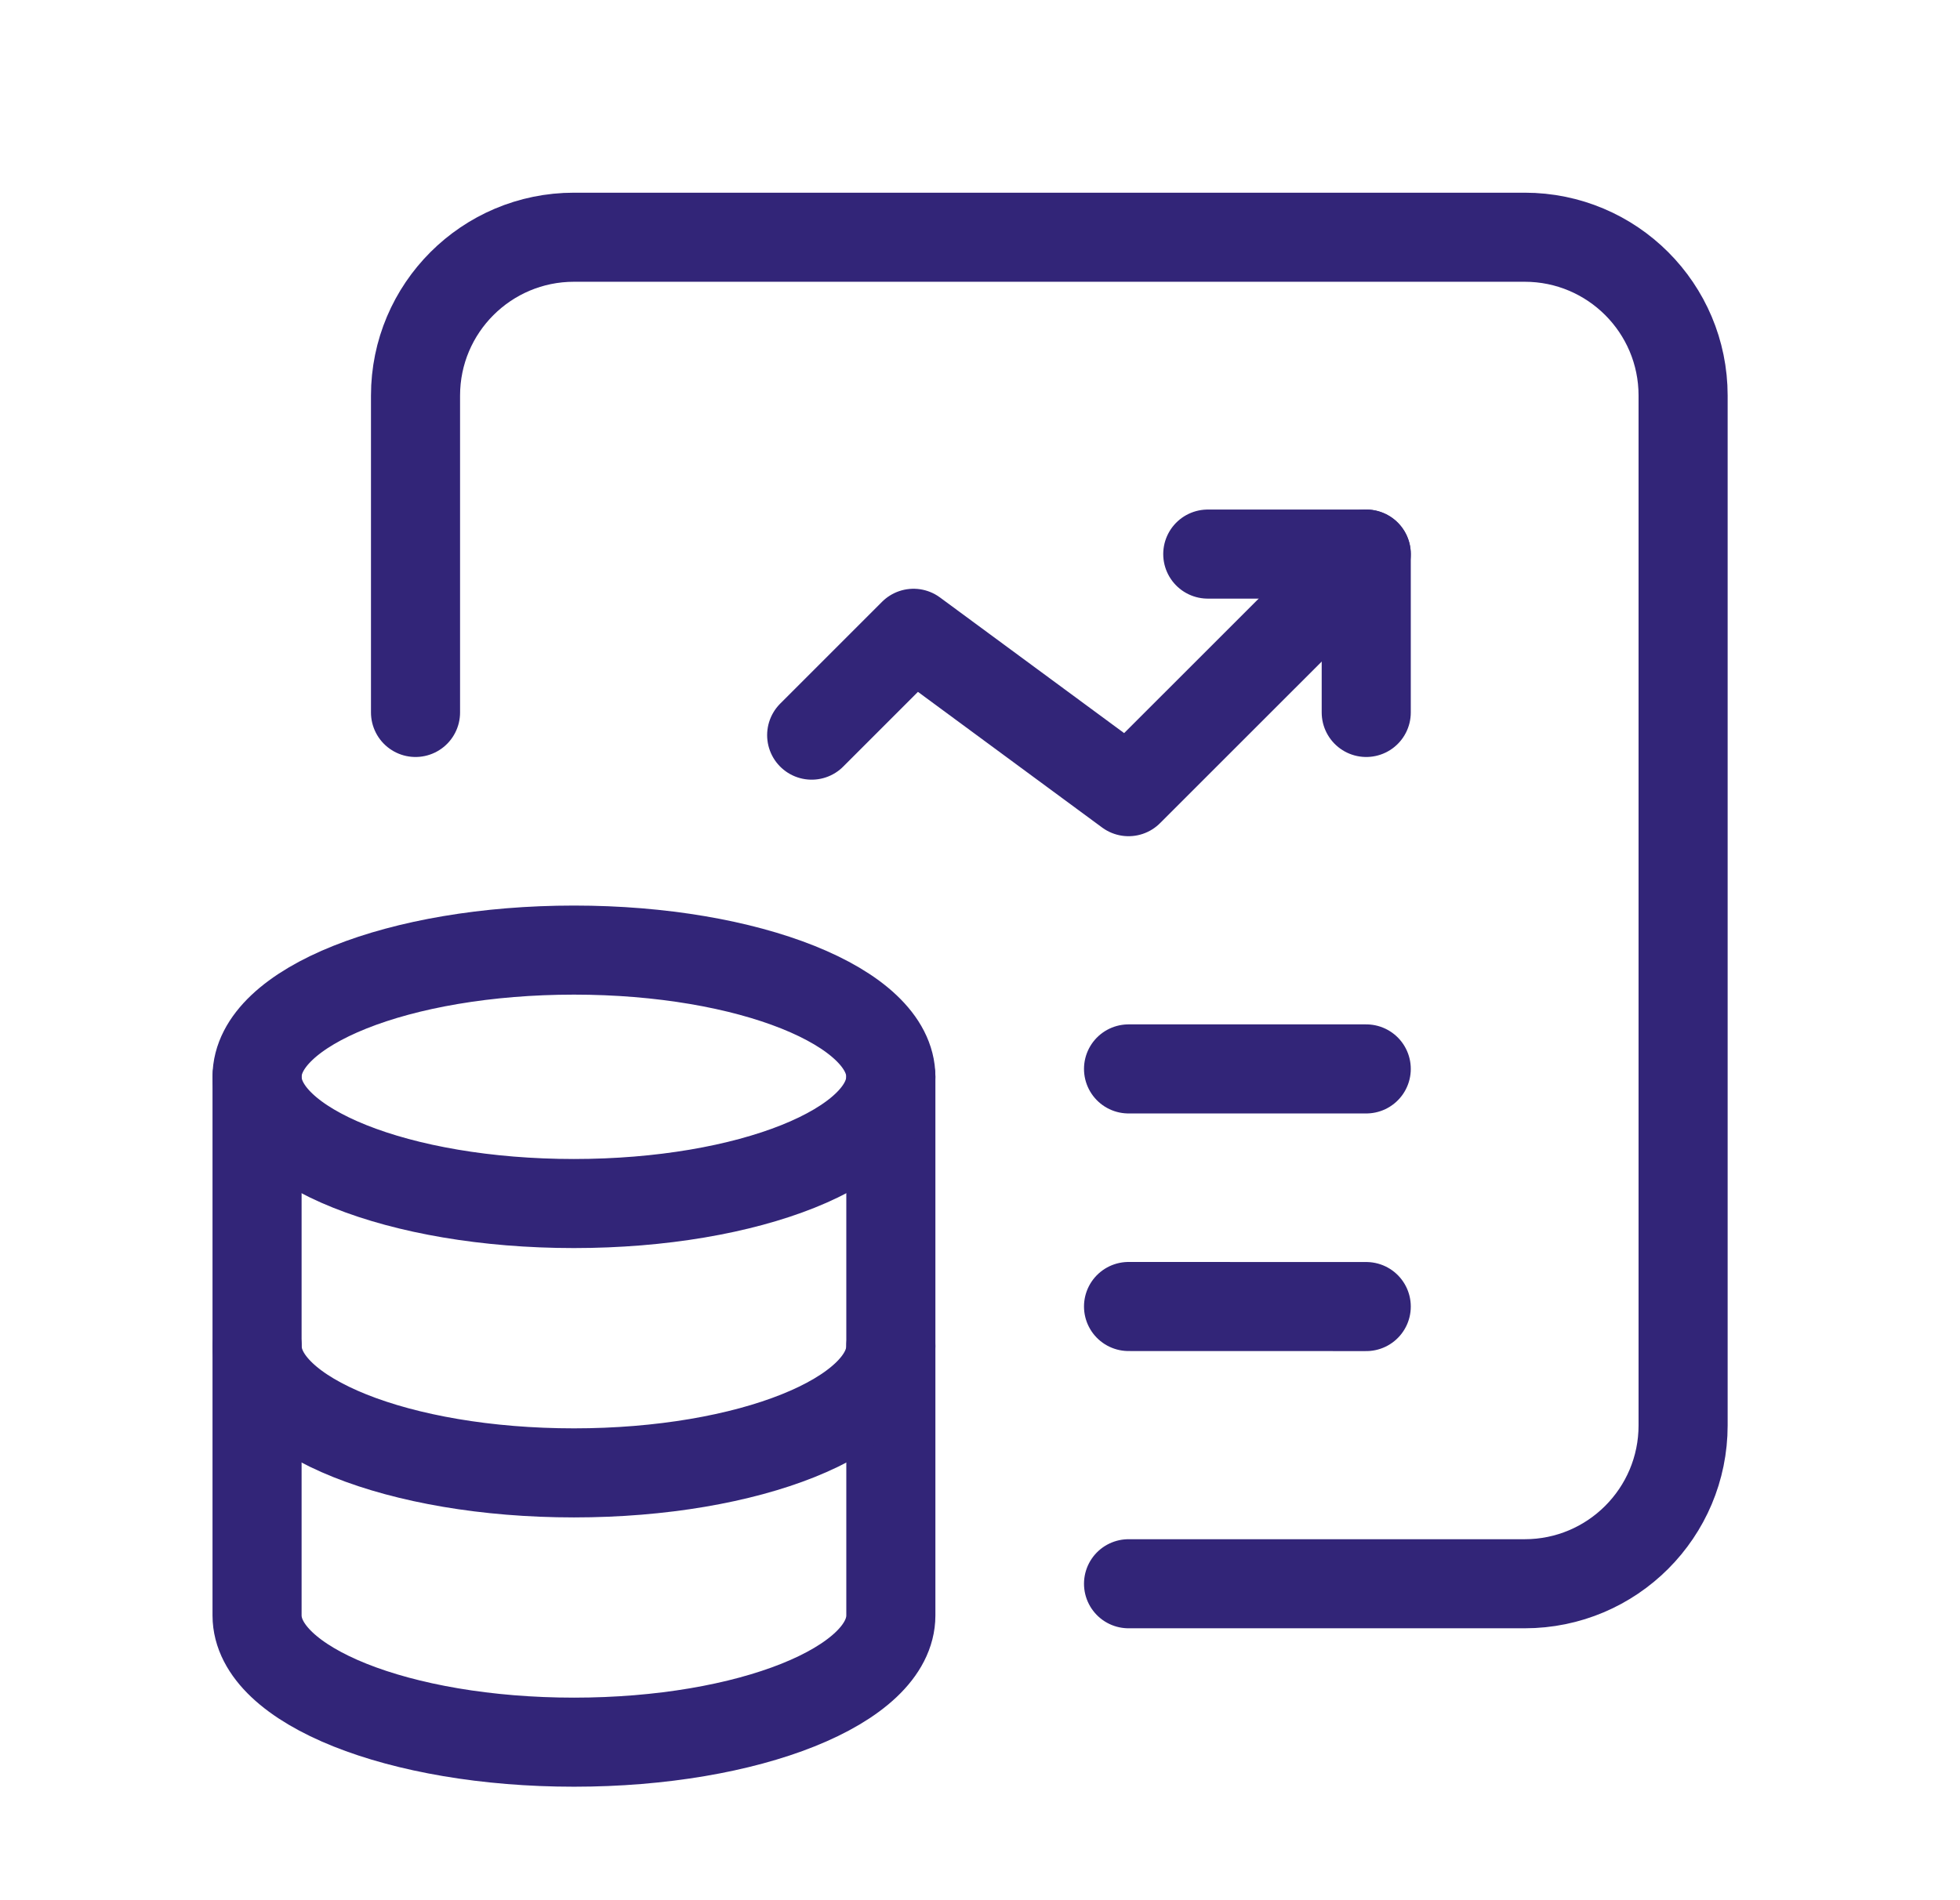
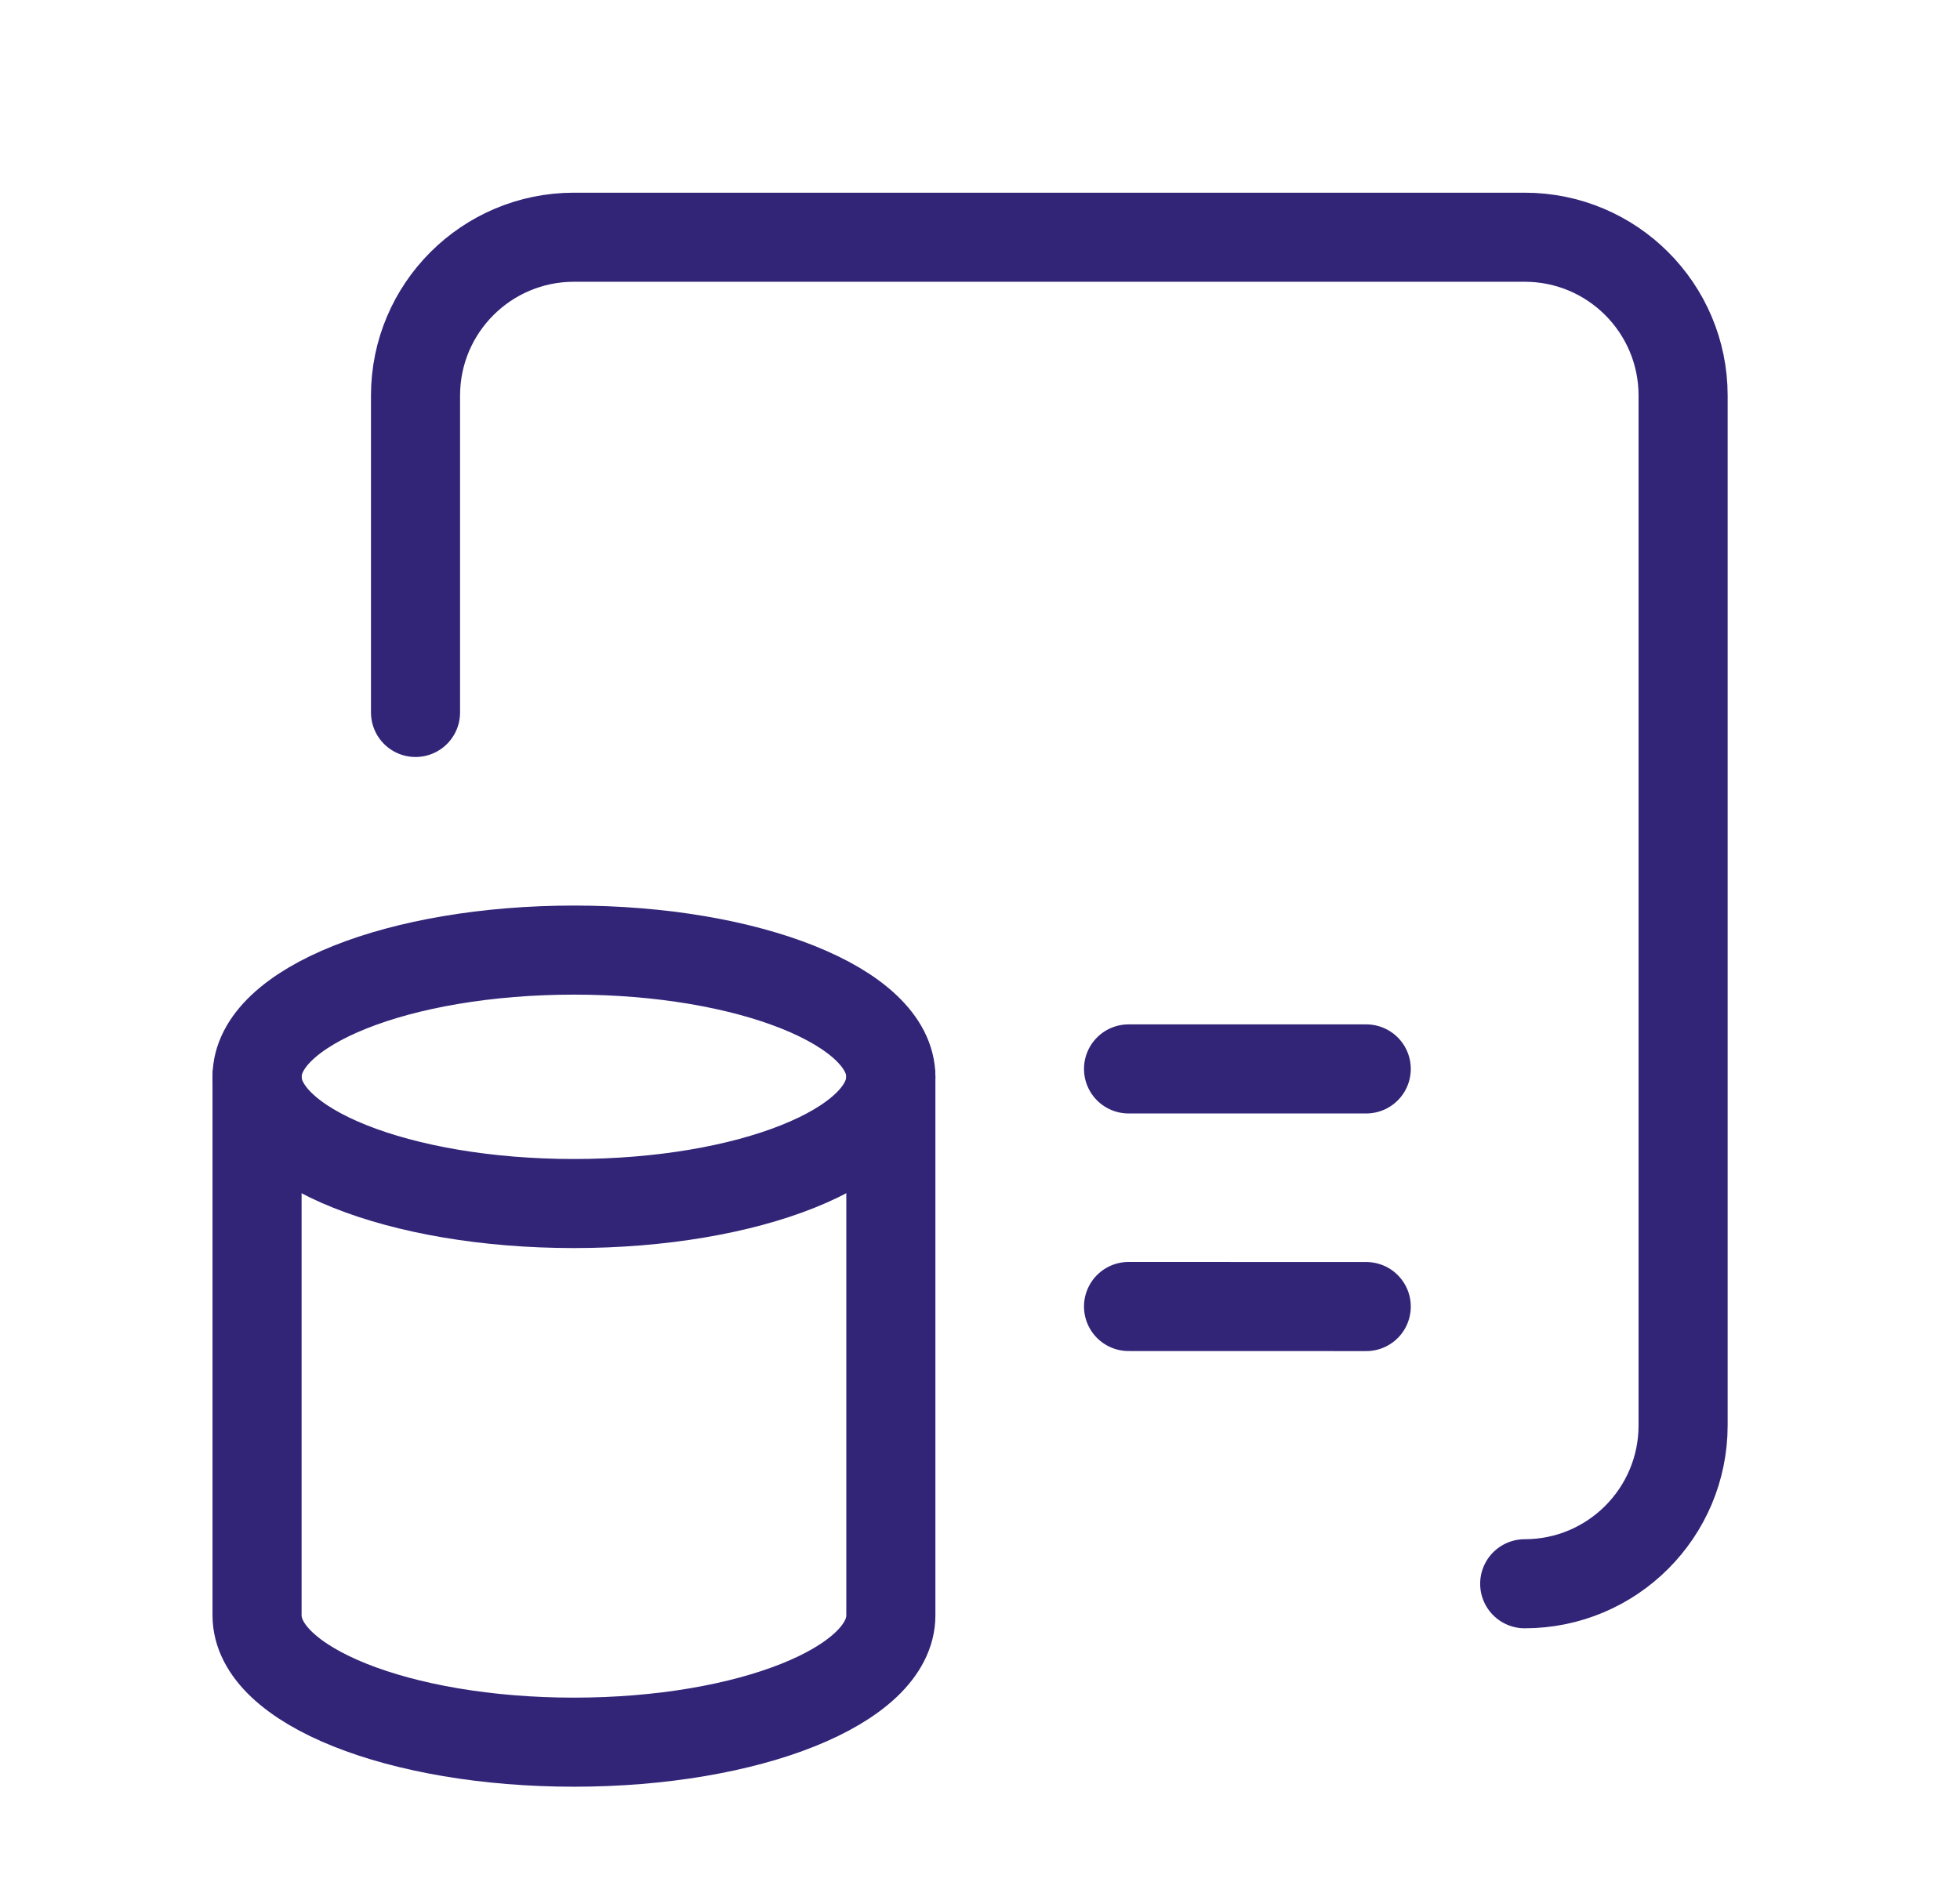
<svg xmlns="http://www.w3.org/2000/svg" width="33" height="32" viewBox="0 0 33 32" fill="none">
-   <path d="M23.003 11.998V9.331H20.335" stroke="#322578" stroke-width="1.5" stroke-linecap="round" stroke-linejoin="round" />
-   <path d="M13.666 12.38L15.381 10.665L19.001 13.332L23.003 9.331" stroke="#322578" stroke-width="1.5" stroke-linecap="round" stroke-linejoin="round" />
  <path d="M19.001 18.001L23.003 18.001" stroke="#322578" stroke-width="1.5" stroke-linecap="round" stroke-linejoin="round" />
  <path d="M19.001 22.002L23.003 22.003" stroke="#322578" stroke-width="1.5" stroke-linecap="round" stroke-linejoin="round" />
  <path d="M4.328 18.134V27.205C4.33 28.383 6.717 29.339 9.664 29.339C12.611 29.339 14.998 28.383 14.999 27.205V18.134" stroke="#322578" stroke-width="1.5" stroke-linecap="round" stroke-linejoin="round" />
  <path d="M14.998 18.134C14.998 19.313 12.609 20.268 9.662 20.268C6.716 20.268 4.328 19.313 4.328 18.134C4.328 16.954 6.719 16 9.664 16C12.609 16 14.998 16.956 14.999 18.134" stroke="#322578" stroke-width="1.5" stroke-linecap="round" stroke-linejoin="round" />
-   <path d="M4.329 22.669C4.329 23.848 6.716 24.804 9.663 24.804C12.61 24.804 14.999 23.848 14.999 22.669" stroke="#322578" stroke-width="1.5" stroke-linecap="round" stroke-linejoin="round" />
-   <path d="M6.996 11.998V6.662C6.996 5.189 8.191 3.995 9.664 3.995H25.671C27.144 3.995 28.338 5.189 28.338 6.662V24.003C28.338 25.476 27.144 26.671 25.671 26.671H19.001" stroke="#322578" stroke-width="1.5" stroke-linecap="round" stroke-linejoin="round" />
+   <path d="M6.996 11.998V6.662C6.996 5.189 8.191 3.995 9.664 3.995H25.671C27.144 3.995 28.338 5.189 28.338 6.662V24.003C28.338 25.476 27.144 26.671 25.671 26.671" stroke="#322578" stroke-width="1.5" stroke-linecap="round" stroke-linejoin="round" />
</svg>